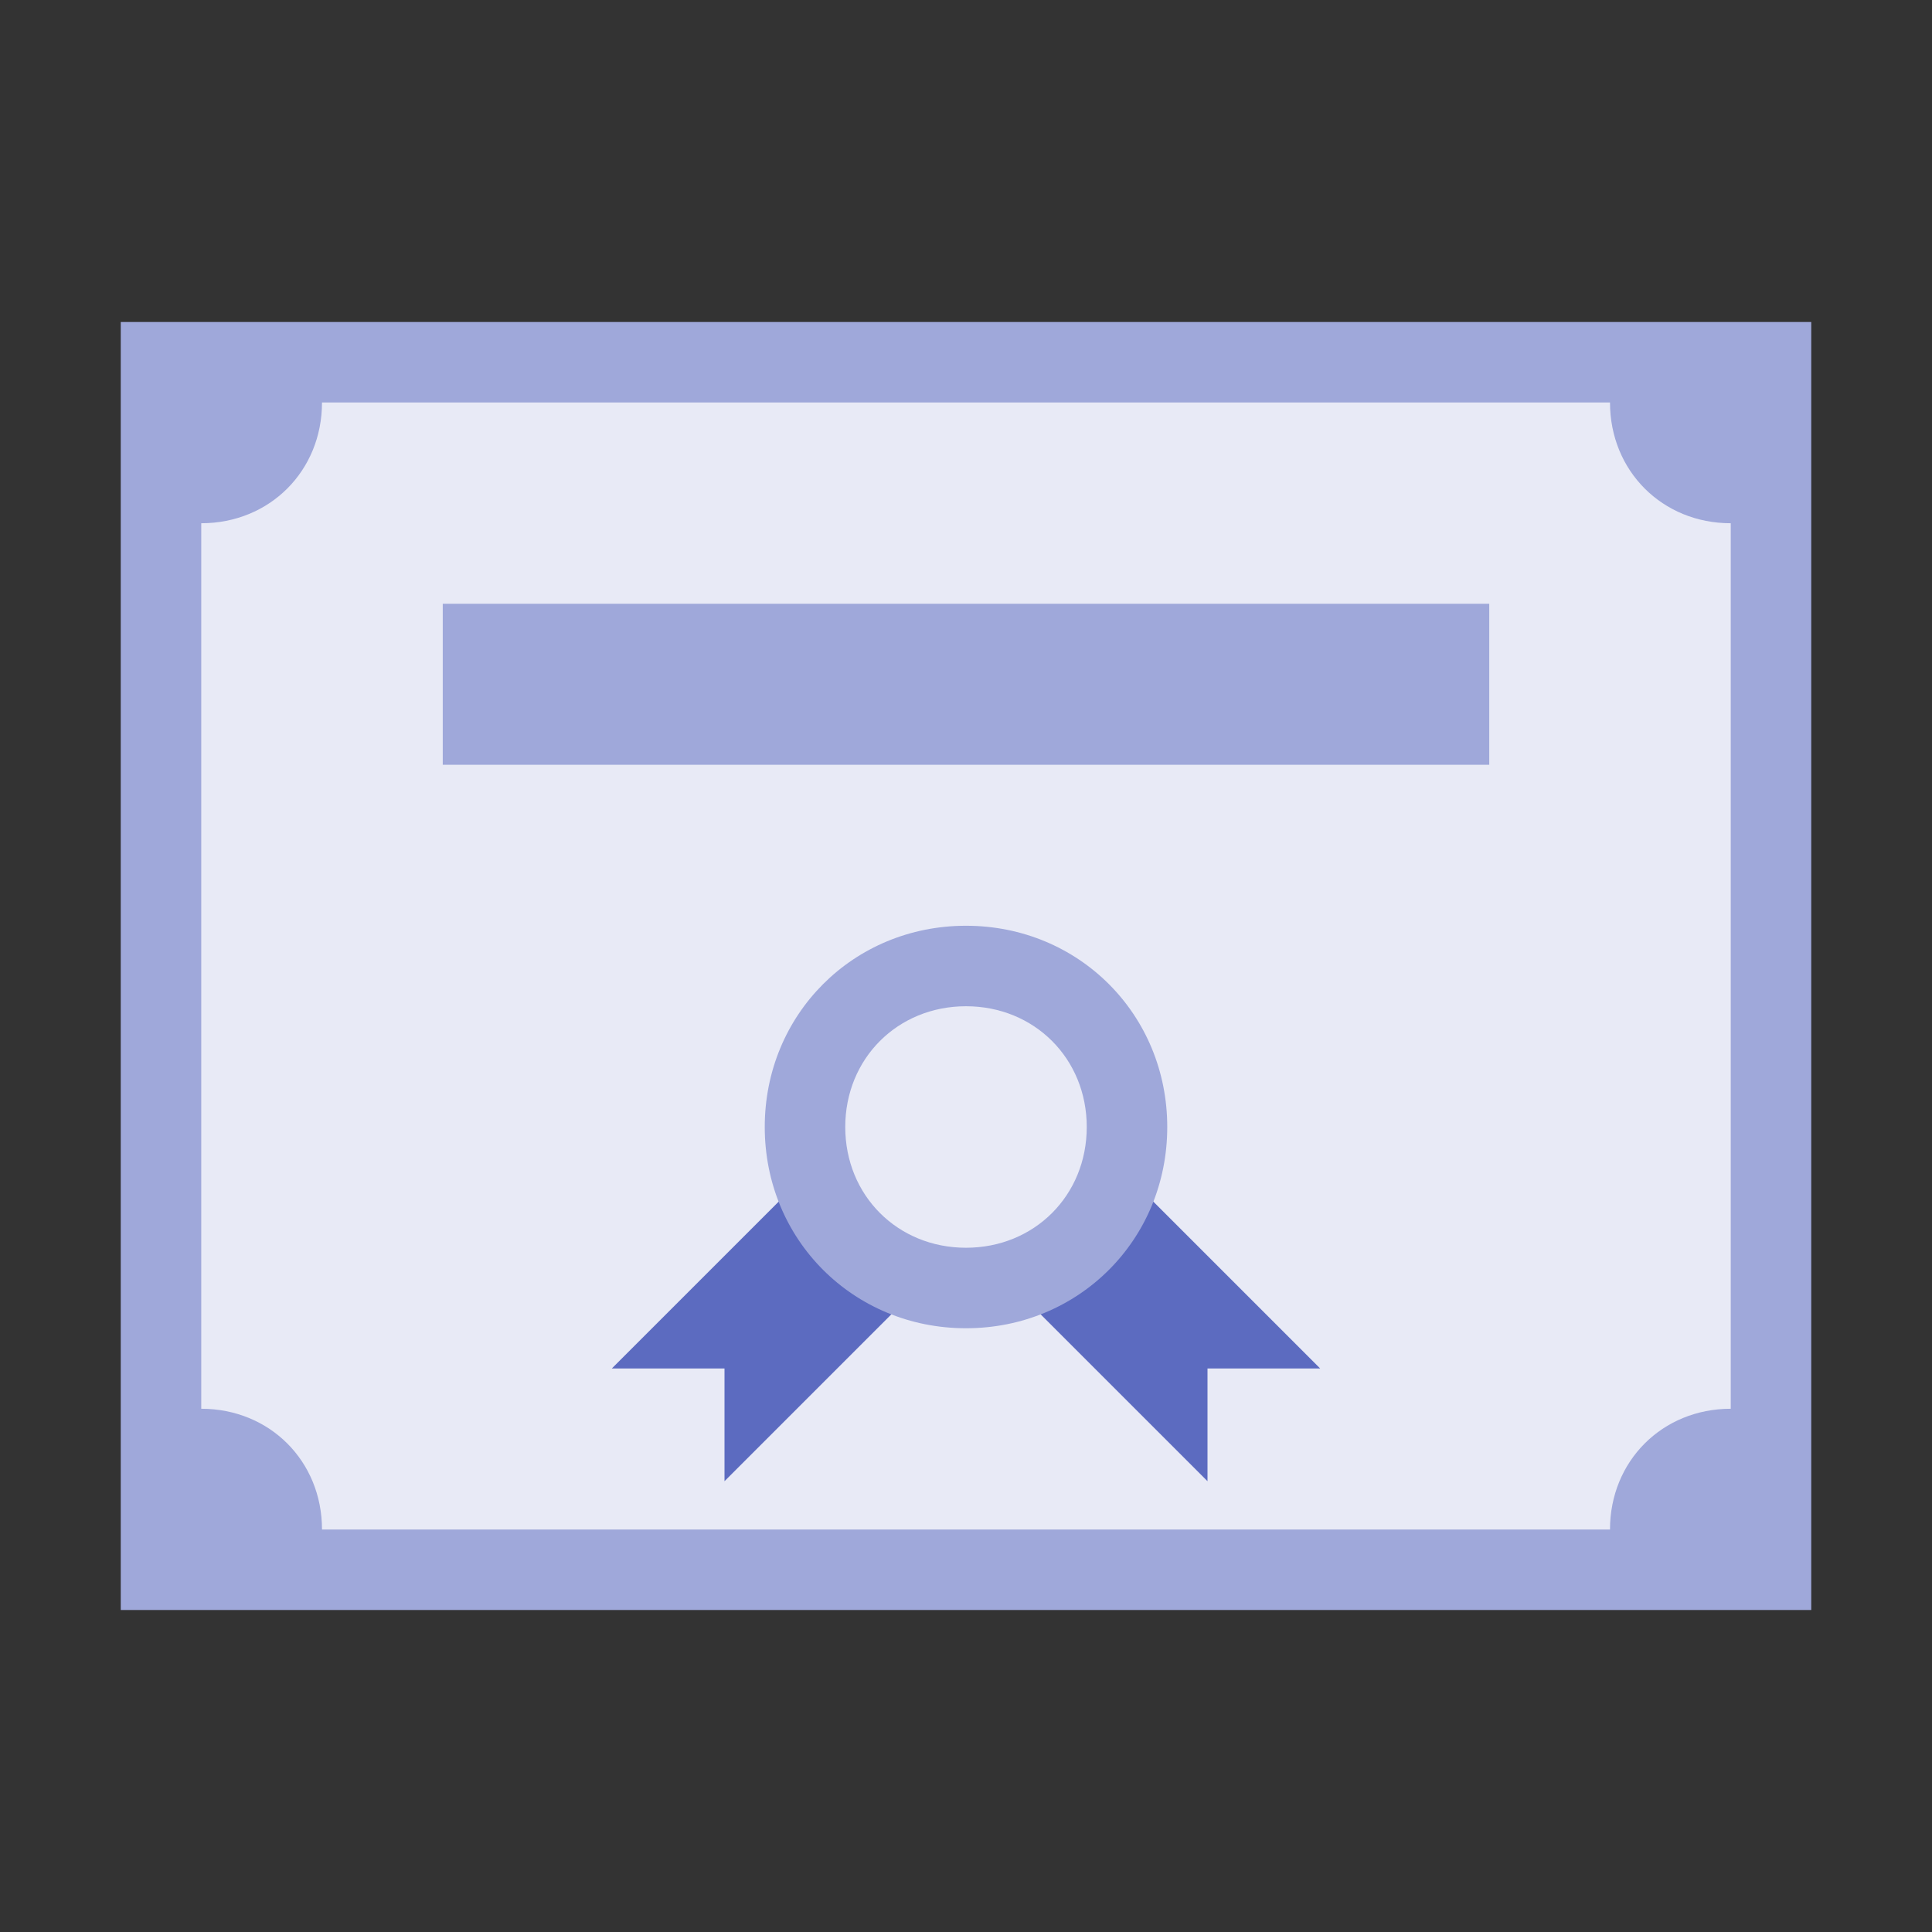
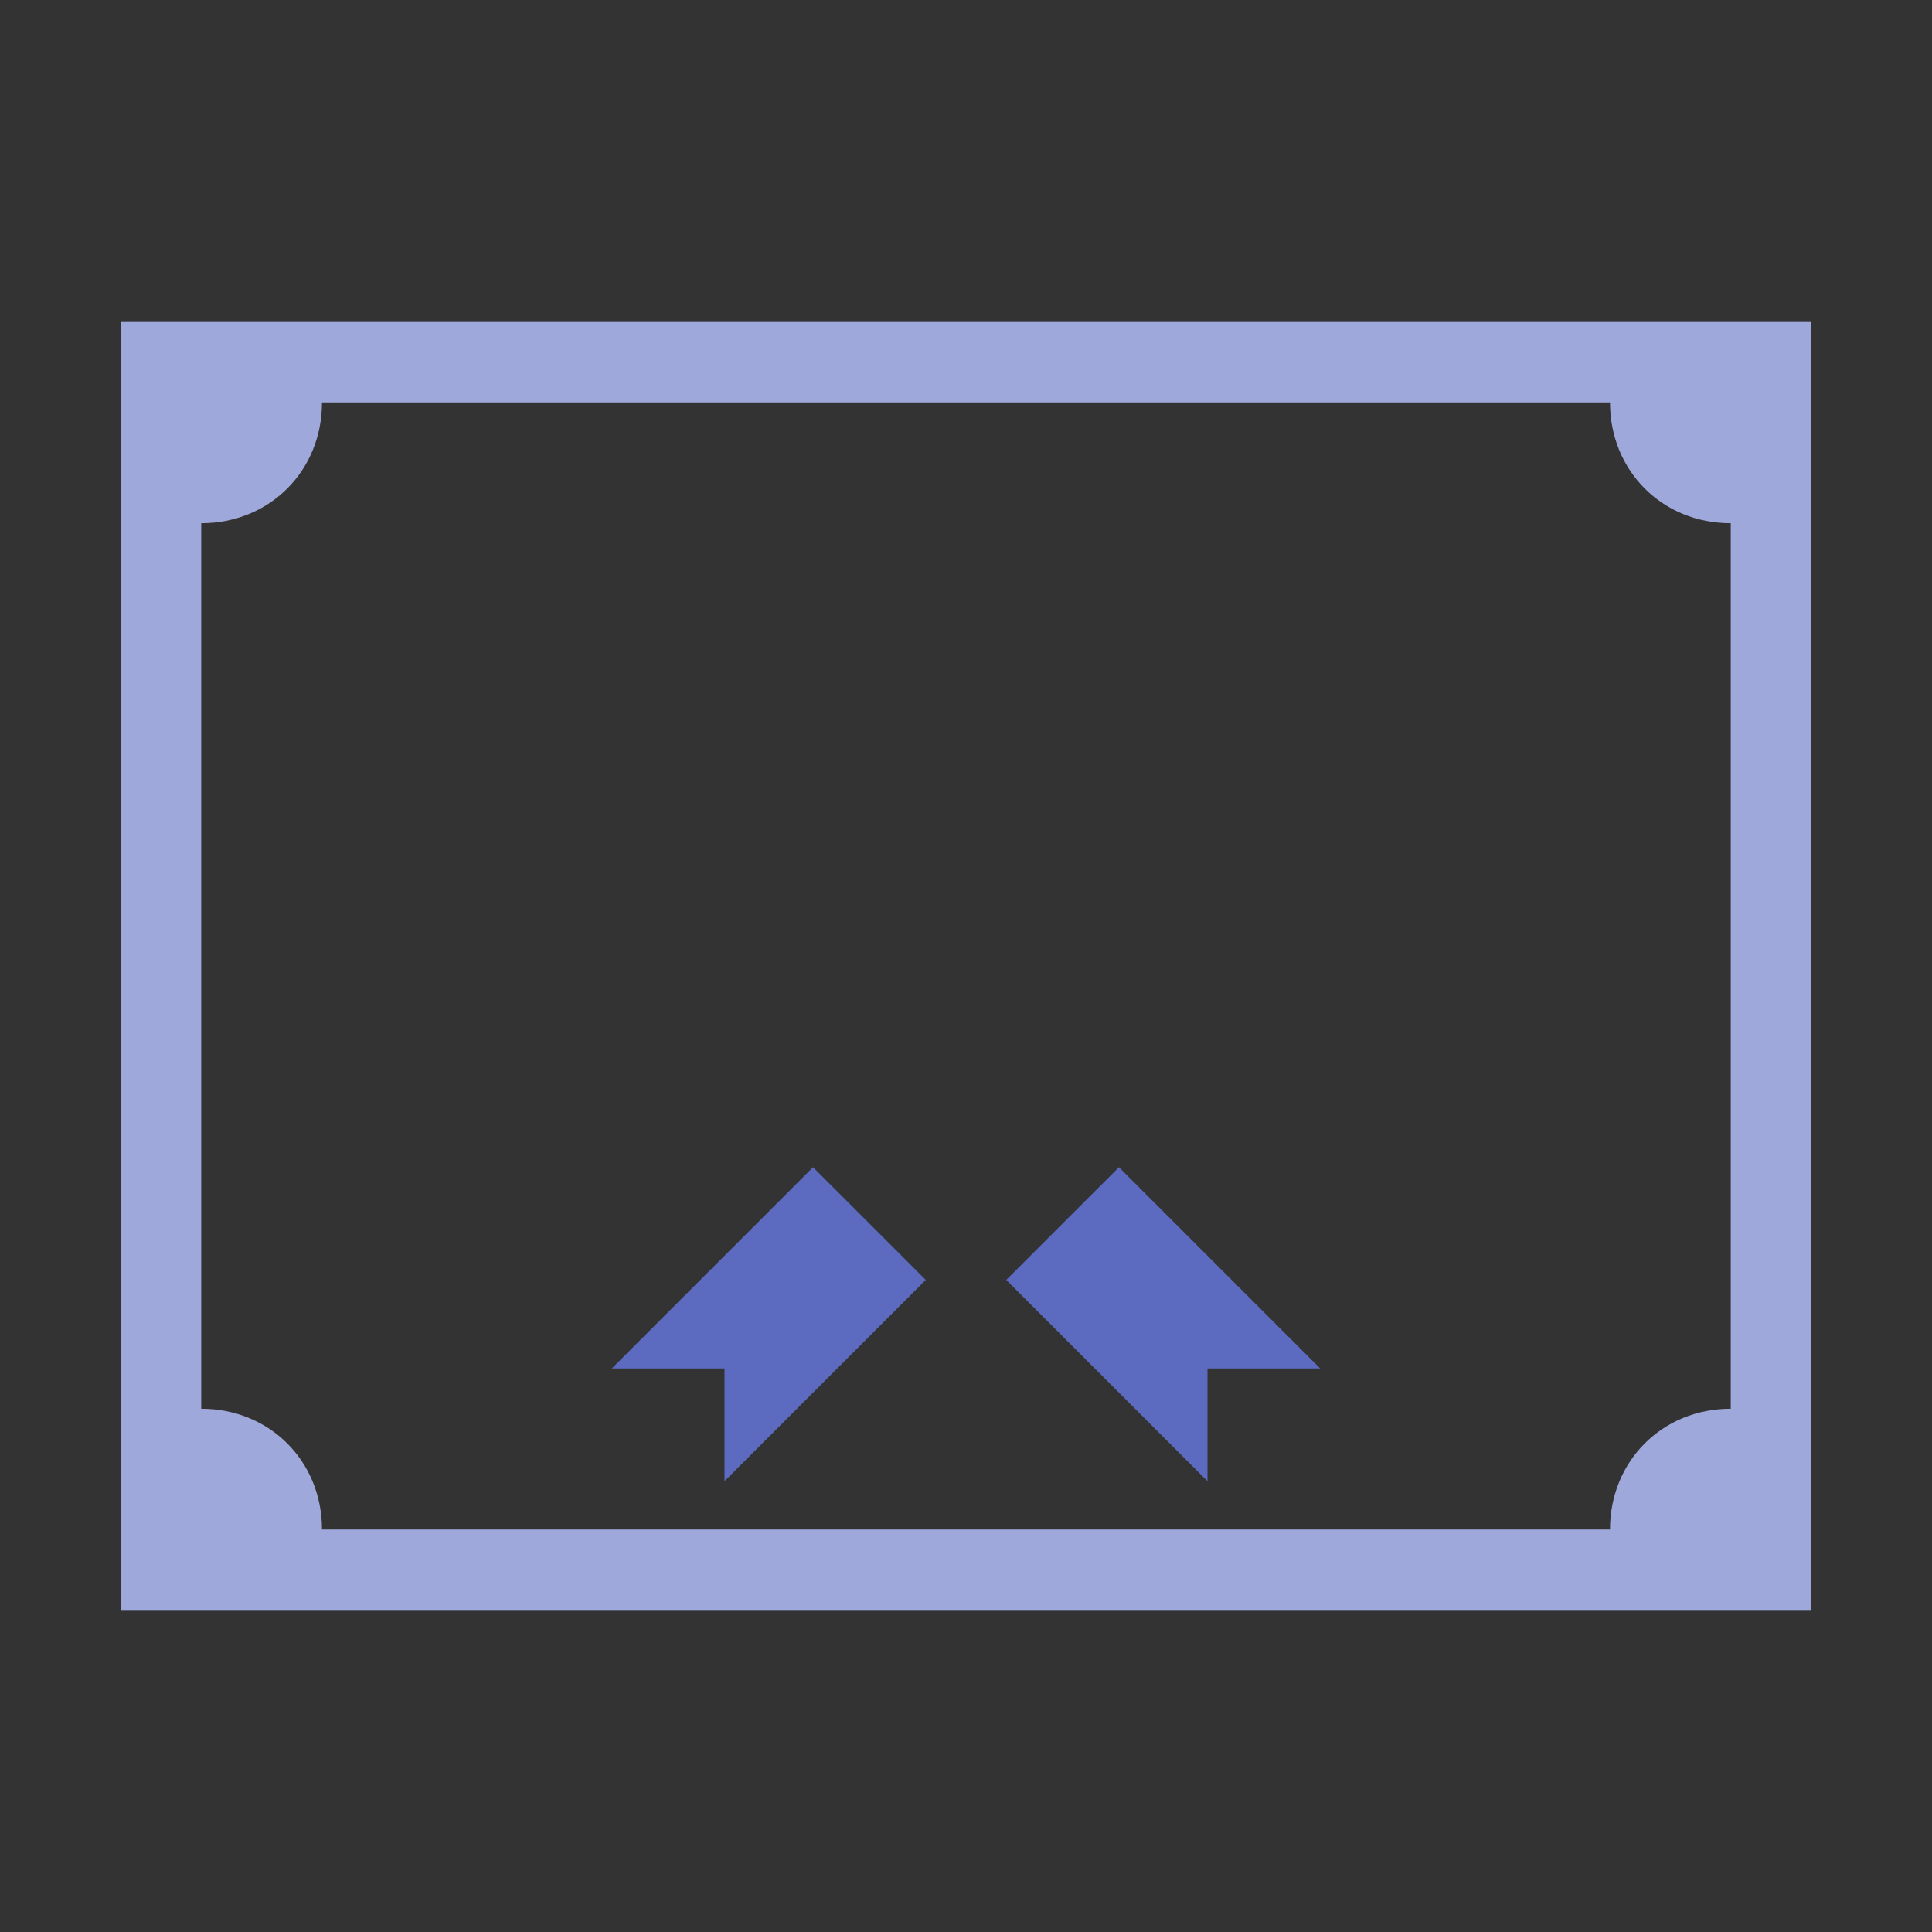
<svg xmlns="http://www.w3.org/2000/svg" viewBox="0 0 48 48">
  <rect x="0" y="0" width="48" height="48" fill="#333333" stroke="none" />
-   <path fill="#E8EAF6" d="M4 9H44V39H4z" />
  <path fill="#5C6BC0" d="M30 34L32.8 34 27.8 29 25 31.8 30 36.8zM18 34L15.2 34 20.2 29 23 31.8 18 36.8z" />
  <g>
-     <path fill="#9FA8DA" d="M11 15H37V19H11zM24 23c-2.8 0-5 2.2-5 5s2.2 5 5 5 5-2.2 5-5S26.8 23 24 23zM24 31c-1.7 0-3-1.3-3-3s1.3-3 3-3 3 1.3 3 3S25.7 31 24 31z" />
    <path fill="#9FA8DA" d="M3,8v32h42V8H3z M43,35c-1.7,0-3,1.3-3,3H8c0-1.7-1.3-3-3-3V13c1.7,0,3-1.3,3-3h32c0,1.7,1.3,3,3,3V35z" />
  </g>
</svg>